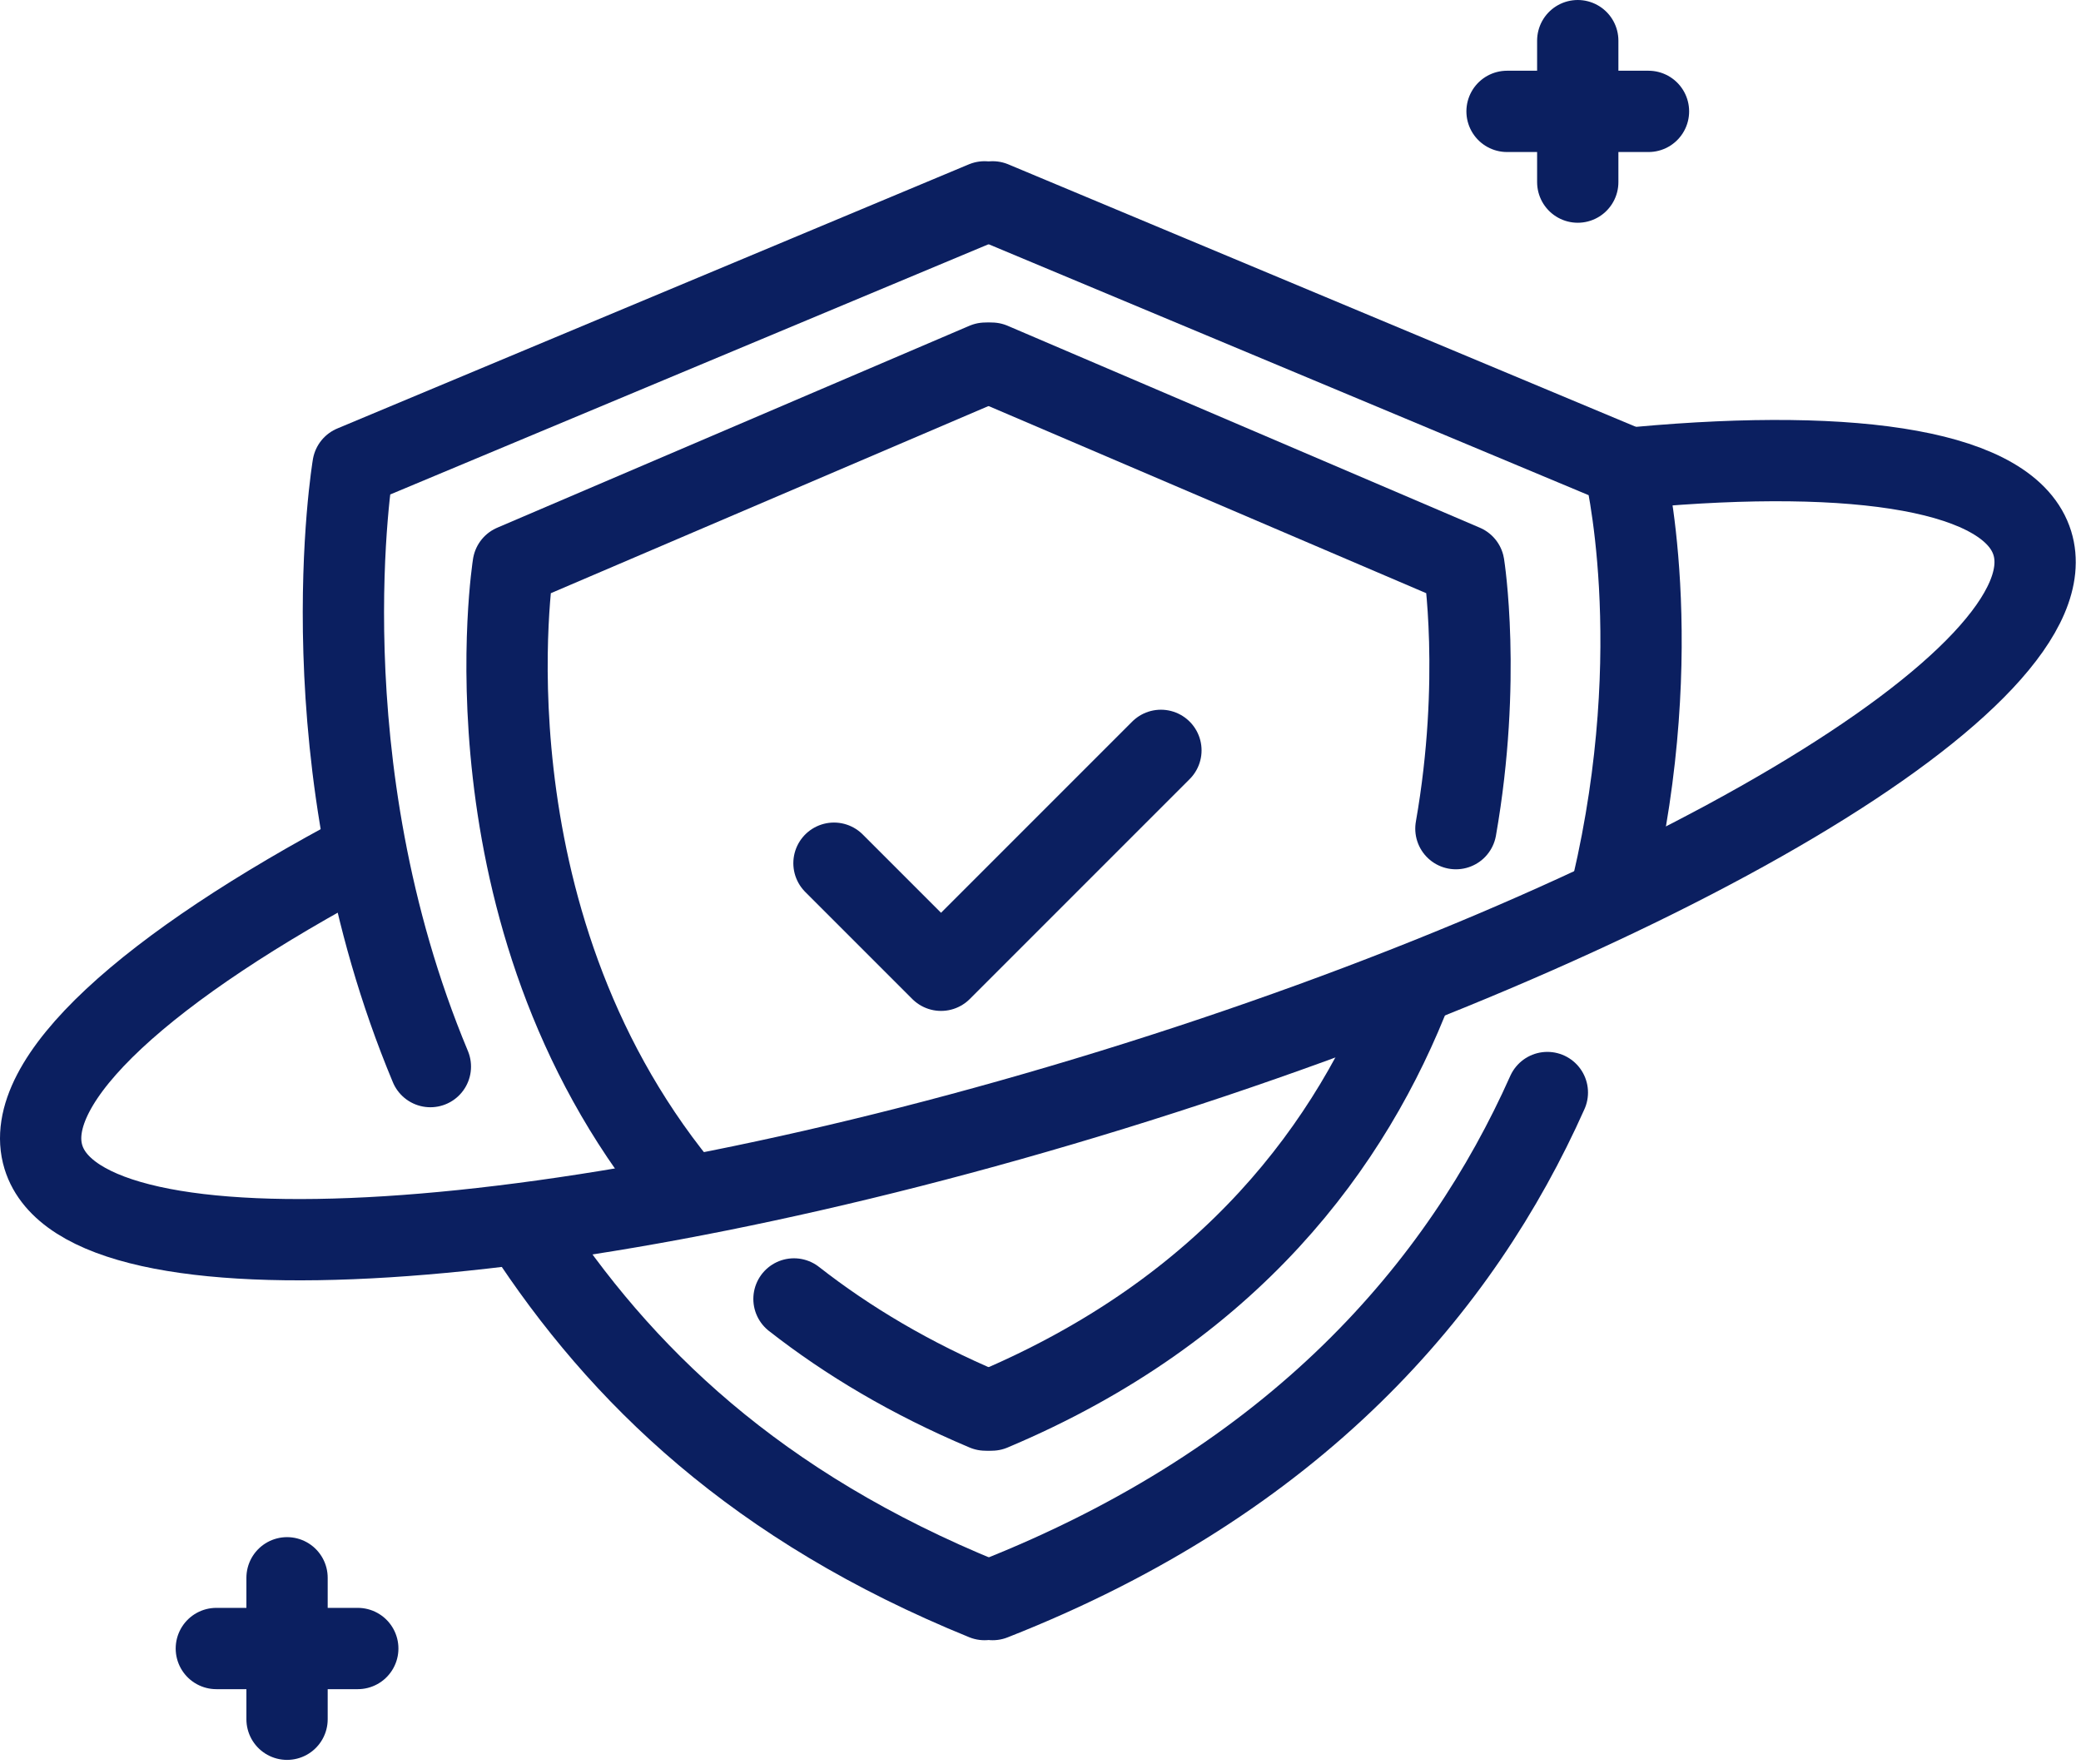
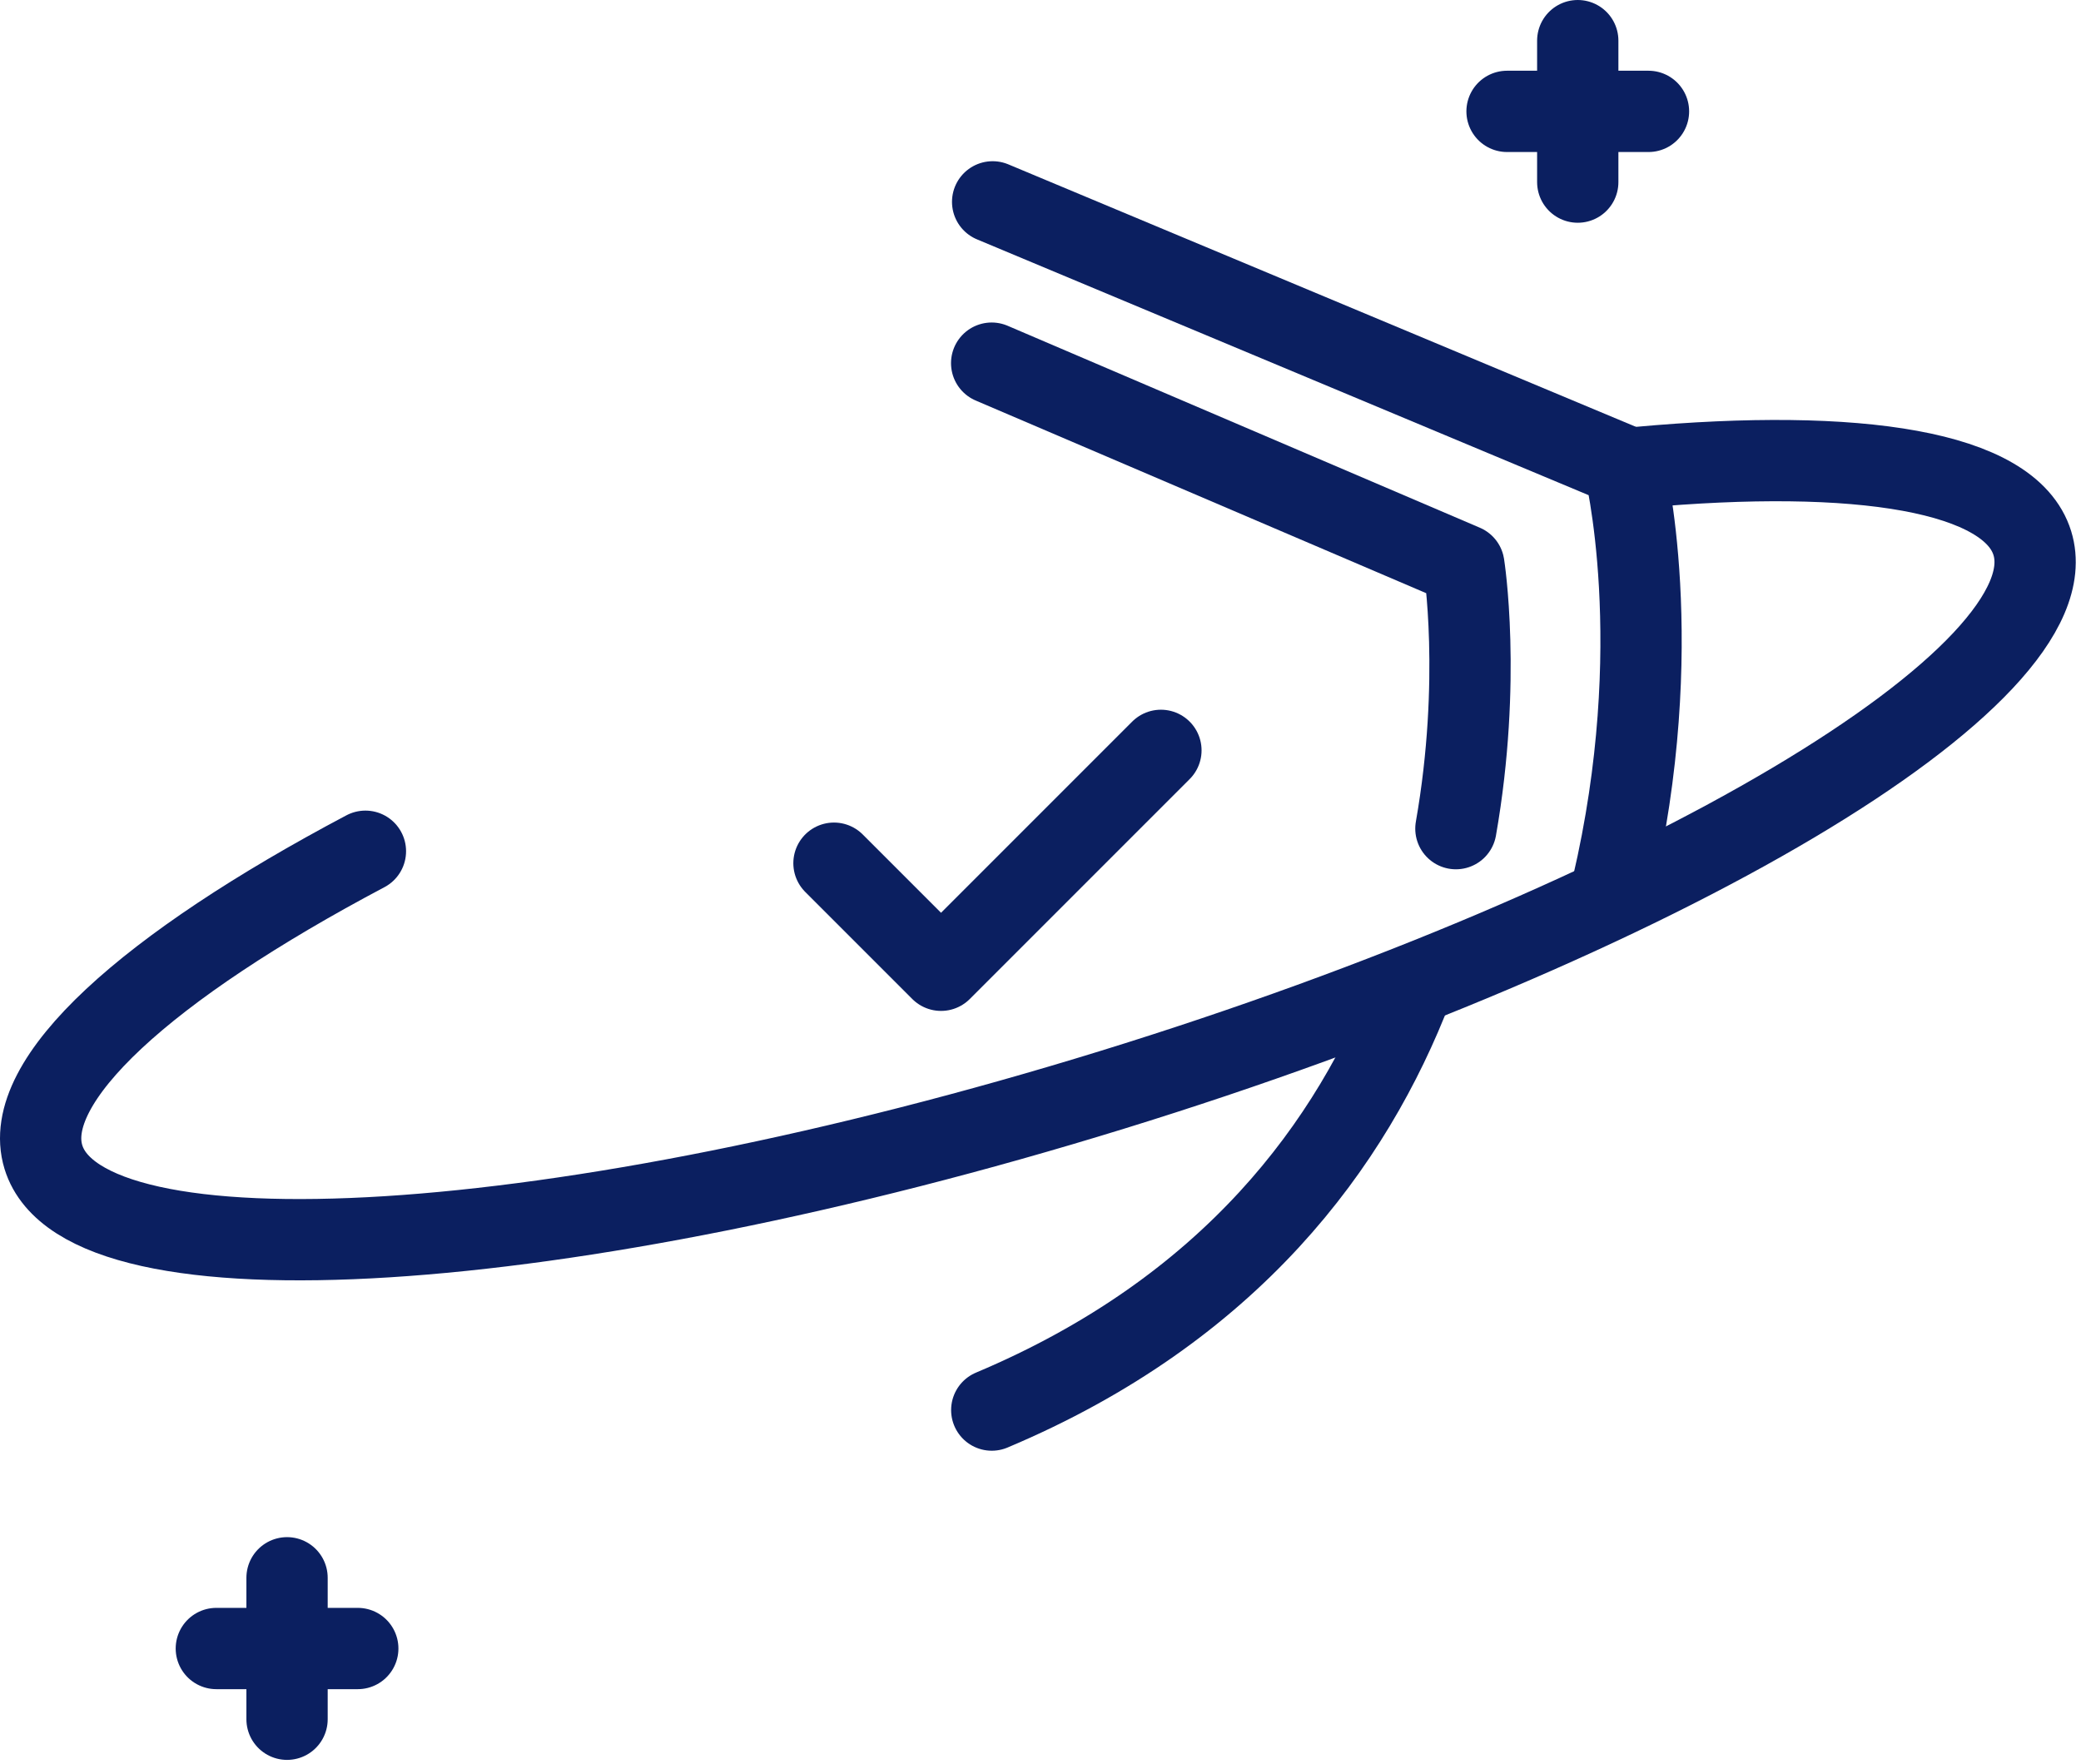
<svg xmlns="http://www.w3.org/2000/svg" width="256" height="217" viewBox="0 0 256 217" fill="none">
  <path d="M194.092 5V22.4" stroke="#0B1F60" stroke-width="10" stroke-miterlimit="10" stroke-linecap="round" stroke-linejoin="round" />
  <path d="M202.793 13.7H185.393" stroke="#0B1F60" stroke-width="10" stroke-miterlimit="10" stroke-linecap="round" stroke-linejoin="round" />
  <path d="M35.312 194.08V211.48" stroke="#0B1F60" stroke-width="10" stroke-miterlimit="10" stroke-linecap="round" stroke-linejoin="round" />
  <path d="M44.013 202.78H26.613" stroke="#0B1F60" stroke-width="10" stroke-miterlimit="10" stroke-linecap="round" stroke-linejoin="round" />
  <path d="M44.953 104.71C18.143 118.9 2.443 132.93 5.343 142.34C10.373 158.63 69.223 154.92 136.783 134.07C204.343 113.22 255.043 83.1 250.013 66.81C247.283 57.98 228.733 55.02 201.543 57.5" stroke="#0B1F60" stroke-width="10" stroke-miterlimit="10" stroke-linecap="round" stroke-linejoin="round" />
  <path d="M173.794 121.32C166.344 140.74 151.394 161.08 122.004 173.45" stroke="#0B1F60" stroke-width="10" stroke-miterlimit="10" stroke-linecap="round" stroke-linejoin="round" />
  <path d="M121.992 44.67L180.082 69.51C180.082 69.51 182.322 83.59 179.102 101.93" stroke="#0B1F60" stroke-width="10" stroke-miterlimit="10" stroke-linecap="round" stroke-linejoin="round" />
-   <path d="M97.674 159.78C104.254 164.93 112.034 169.58 121.224 173.45" stroke="#0B1F60" stroke-width="10" stroke-miterlimit="10" stroke-linecap="round" stroke-linejoin="round" />
-   <path d="M121.223 44.67L63.133 69.51C63.133 69.51 56.313 112.42 83.583 145.97" stroke="#0B1F60" stroke-width="10" stroke-miterlimit="10" stroke-linecap="round" stroke-linejoin="round" />
  <path d="M142.814 92.3L115.764 119.35L102.594 106.18" stroke="#0B1F60" stroke-width="10" stroke-miterlimit="10" stroke-linecap="round" stroke-linejoin="round" />
-   <path d="M190.353 134.39C179.723 158.22 159.553 182.05 122.113 196.76" stroke="#0B1F60" stroke-width="10" stroke-miterlimit="10" stroke-linecap="round" stroke-linejoin="round" />
  <path d="M122.113 24.83L199.803 57.32C199.803 57.32 205.333 79.28 198.343 109.1" stroke="#0B1F60" stroke-width="10" stroke-miterlimit="10" stroke-linecap="round" stroke-linejoin="round" />
-   <path d="M64.514 151C76.304 169.13 93.054 185.35 121.114 196.76" stroke="#0B1F60" stroke-width="10" stroke-miterlimit="10" stroke-linecap="round" stroke-linejoin="round" />
-   <path d="M121.114 24.83L43.424 57.32C43.424 57.32 37.304 93.76 52.944 131.2" stroke="#0B1F60" stroke-width="10" stroke-miterlimit="10" stroke-linecap="round" stroke-linejoin="round" />
</svg>